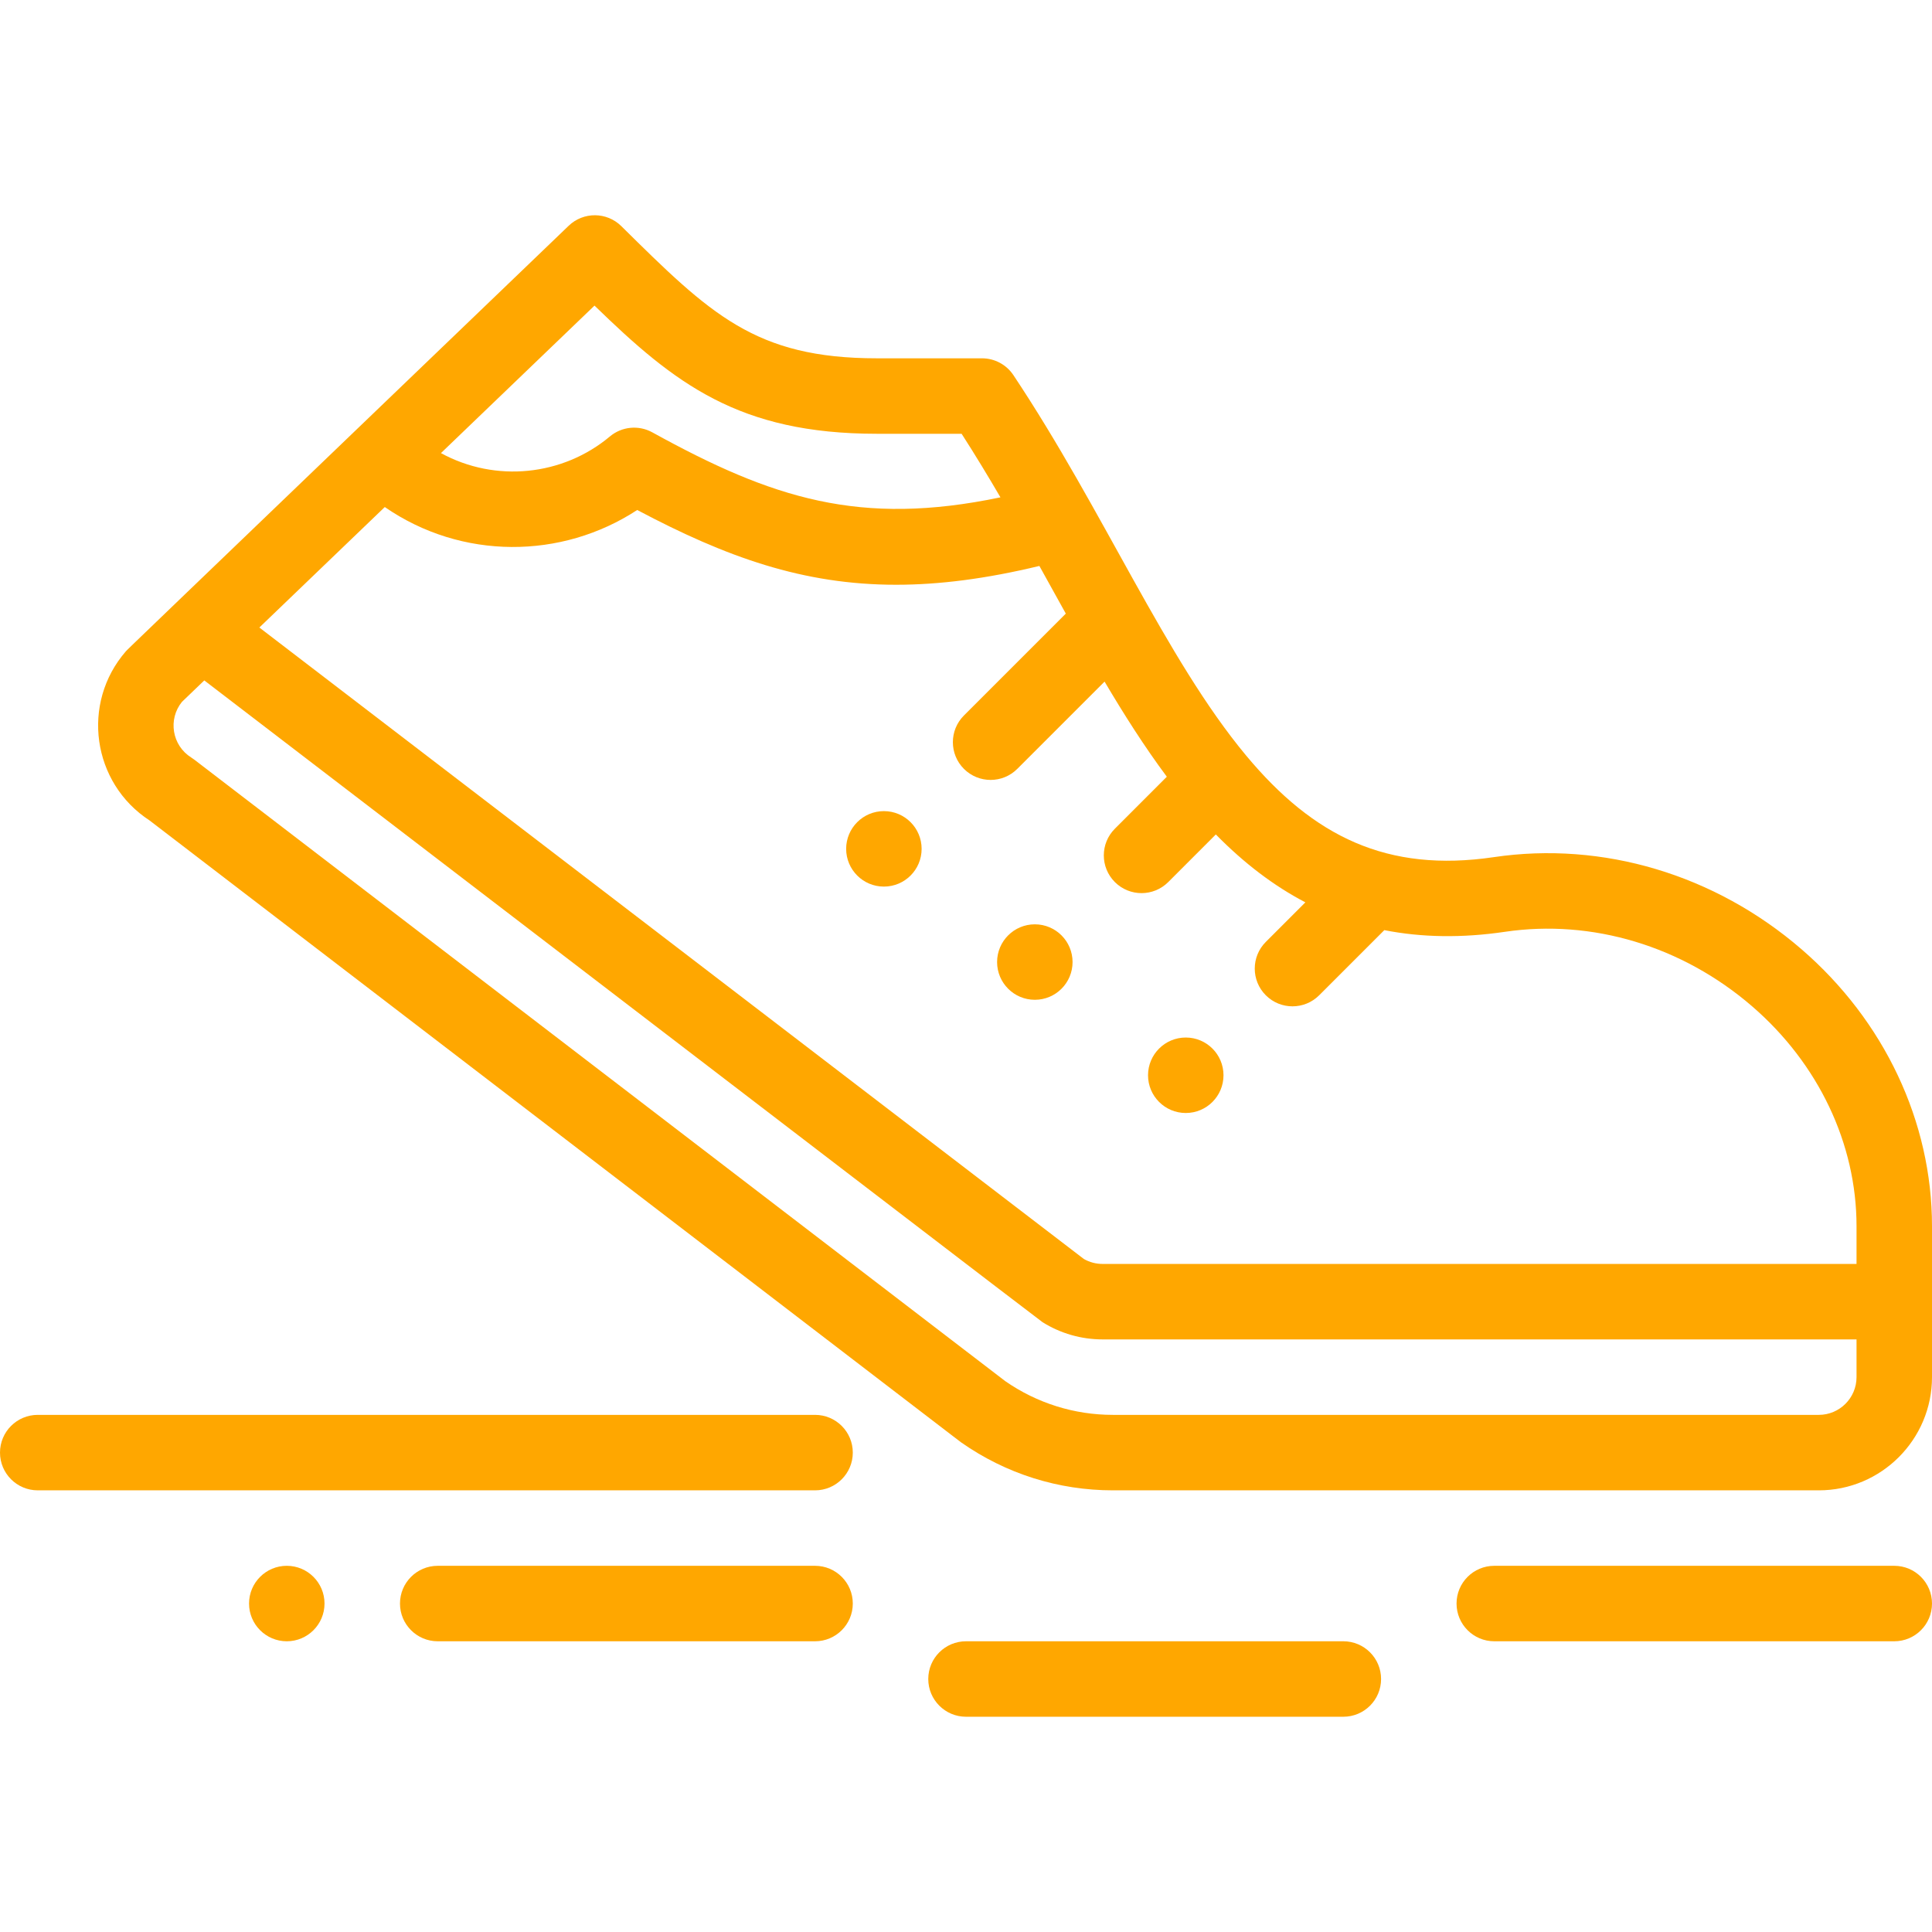
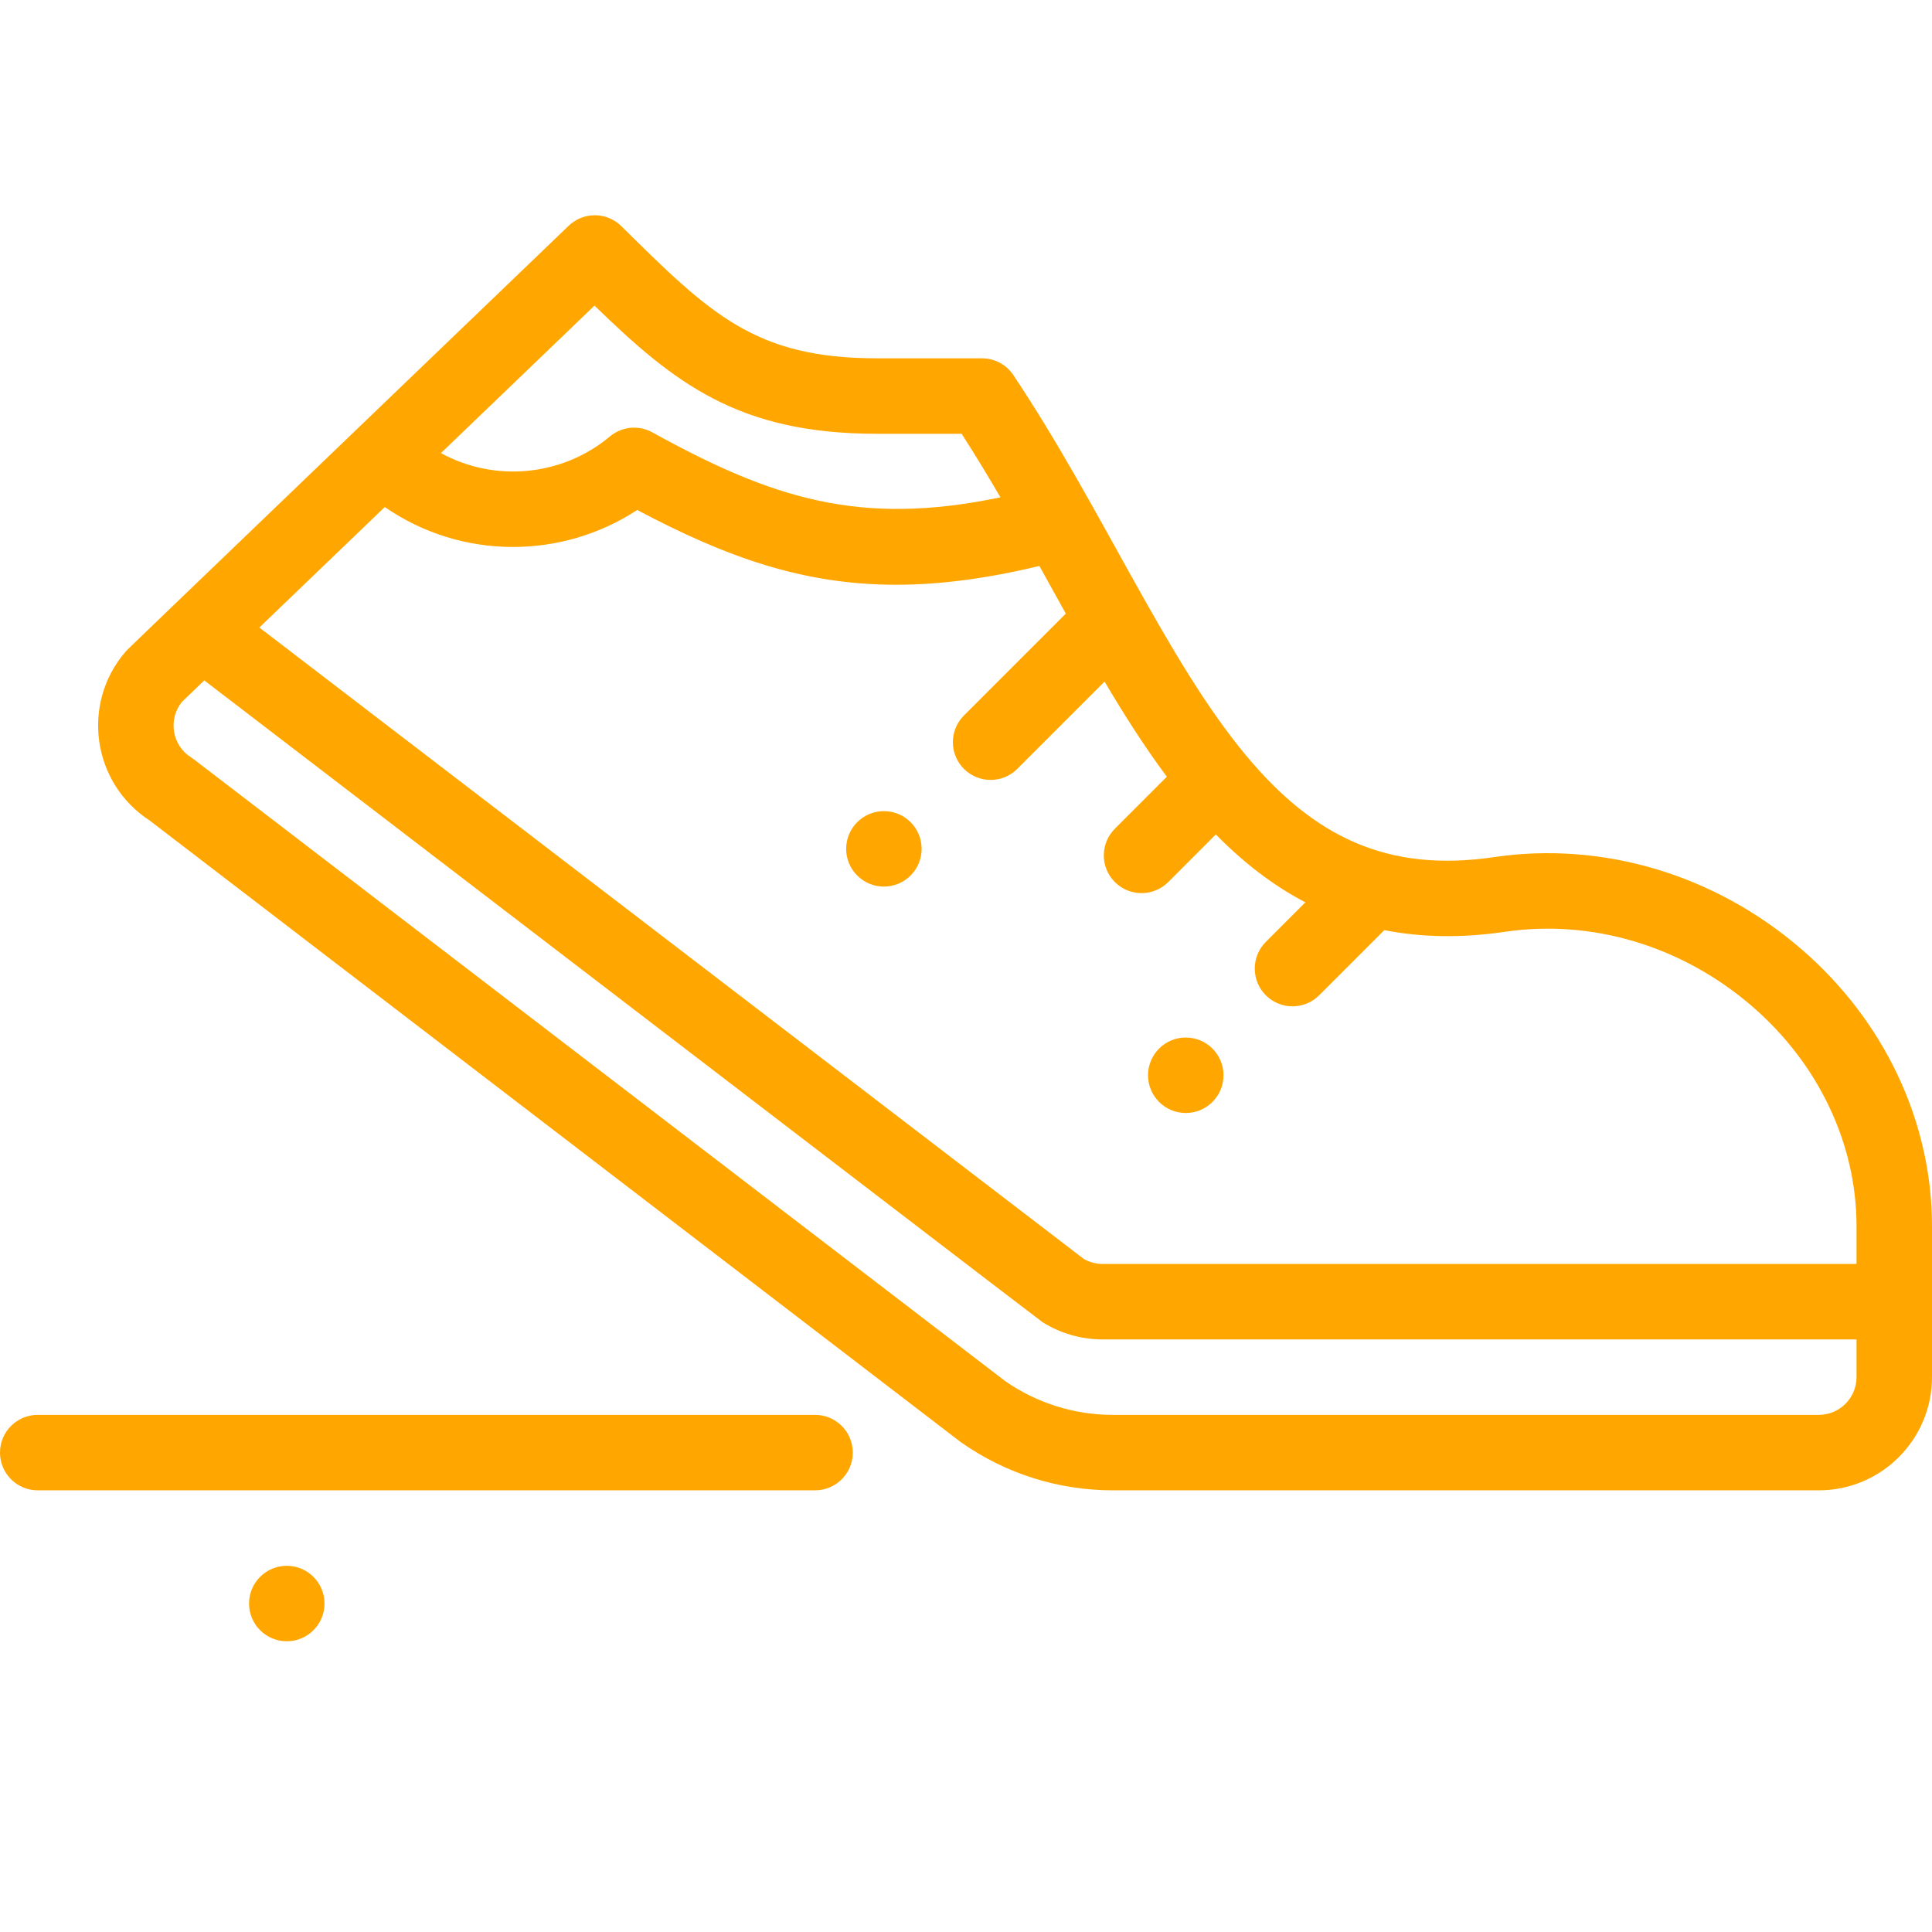
<svg xmlns="http://www.w3.org/2000/svg" fill="#ffa700" version="1.1" id="Layer_1" x="0px" y="0px" viewBox="0 0 512 512" style="enable-background:new 0 0 512 512;" xml:space="preserve" width="512" height="512">
  <g>
    <path d="M314.24,274.955c-5.52,0-10,4.48-10,10s4.48,10,10,10c5.53,0,10-4.48,10-10S319.77,274.955,314.24,274.955z" />
-     <path d="M274.24,244.955c-5.52,0-10,4.48-10,10s4.48,10,10,10c5.53,0,10-4.48,10-10S279.77,244.955,274.24,244.955z" />
    <path d="M234.24,214.955c-5.52,0-10,4.48-10,10s4.48,10,10,10c5.53,0,10-4.48,10-10S239.77,214.955,234.24,214.955z" />
    <path d="M66,424.955c0,5.52,4.48,10,10,10s10-4.48,10-10s-4.48-10-10-10S66,419.435,66,424.955z" />
    <path d="M477.383,251.527c-22.899-19.762-52.614-28.652-81.512-24.375c-28.285,4.166-47.749-5.46-65.627-26.916   c-21.369-25.665-37.814-65.011-61.683-100.826c-1.854-2.783-4.977-4.455-8.321-4.455h-27.88c-32.253,0-44.1-11.705-67.702-35.023   c-3.857-3.812-10.048-3.854-13.956-0.099C35.211,170.759,33.841,172.047,33.364,172.593c-11.961,13.756-8.986,34.919,6.292,44.849   c224.781,172.263,214.715,164.564,215.099,164.836c11.848,8.294,25.744,12.678,40.186,12.678H482c16.542,0,30-13.458,30-30   c0-13.99,0-26.01,0-40C512,297.278,499.383,270.516,477.383,251.527z M157.55,80.988c21.288,20.699,38.225,33.967,74.811,33.967   h22.475c3.695,5.74,7.157,11.479,10.293,16.846c-37.254,7.781-60.462,0.314-92.258-17.223c-3.617-1.994-8.085-1.562-11.249,1.09   c-12.459,10.433-30.284,12.324-44.769,4.41L157.55,80.988z M492,364.955c0,5.514-4.486,10-10,10H294.94   c-10.248,0-20.115-3.093-28.546-8.944L51.483,201.308c-0.251-0.191-0.511-0.372-0.778-0.539   c-5.142-3.219-6.232-10.143-2.489-14.765l5.921-5.688c160.325,122.773,221.529,169.692,222.164,170.09   c4.764,2.977,10.255,4.55,15.879,4.55H492V364.955z M492,334.955H292.18c-1.74,0-3.441-0.451-4.943-1.309L68.729,166.299   l33.243-31.929c20.395,14.087,46.903,13.877,66.896,0.783c23.562,12.491,43.958,19.814,68.617,19.813   c11.479,0,23.889-1.594,37.962-4.985c2.361,4.25,4.528,8.179,7.004,12.633l-27.002,27.002c-3.905,3.905-3.905,10.237,0,14.143   c3.907,3.905,10.236,3.904,14.143,0l23.128-23.128c5.117,8.654,10.577,17.259,16.501,25.207l-13.773,13.781   c-3.904,3.906-3.902,10.238,0.004,14.143c3.907,3.904,10.236,3.902,14.143-0.004l12.611-12.618   c7.536,7.67,15.405,13.642,23.731,17.99l-10.487,10.487c-3.905,3.905-3.905,10.237,0,14.143c3.907,3.905,10.236,3.904,14.143,0   l17.264-17.264c9.916,1.957,20.628,2.114,31.937,0.445c23.148-3.421,47.029,3.77,65.523,19.731   C481.909,281.854,492,303.098,492,324.955V334.955z" />
    <path d="M0,384.955c0,5.522,4.478,10,10,10h206c5.522,0,10-4.478,10-10s-4.478-10-10-10H10C4.478,374.955,0,379.433,0,384.955z" />
-     <path d="M216,414.955H116c-5.522,0-10,4.478-10,10s4.478,10,10,10h100c5.522,0,10-4.478,10-10S221.522,414.955,216,414.955z" />
-     <path d="M356,454.955c5.522,0,10-4.478,10-10s-4.478-10-10-10H256c-5.522,0-10,4.478-10,10s4.478,10,10,10H356z" />
-     <path d="M502,414.955H396c-5.522,0-10,4.478-10,10s4.478,10,10,10h106c5.522,0,10-4.478,10-10S507.522,414.955,502,414.955z" />
  </g>
</svg>